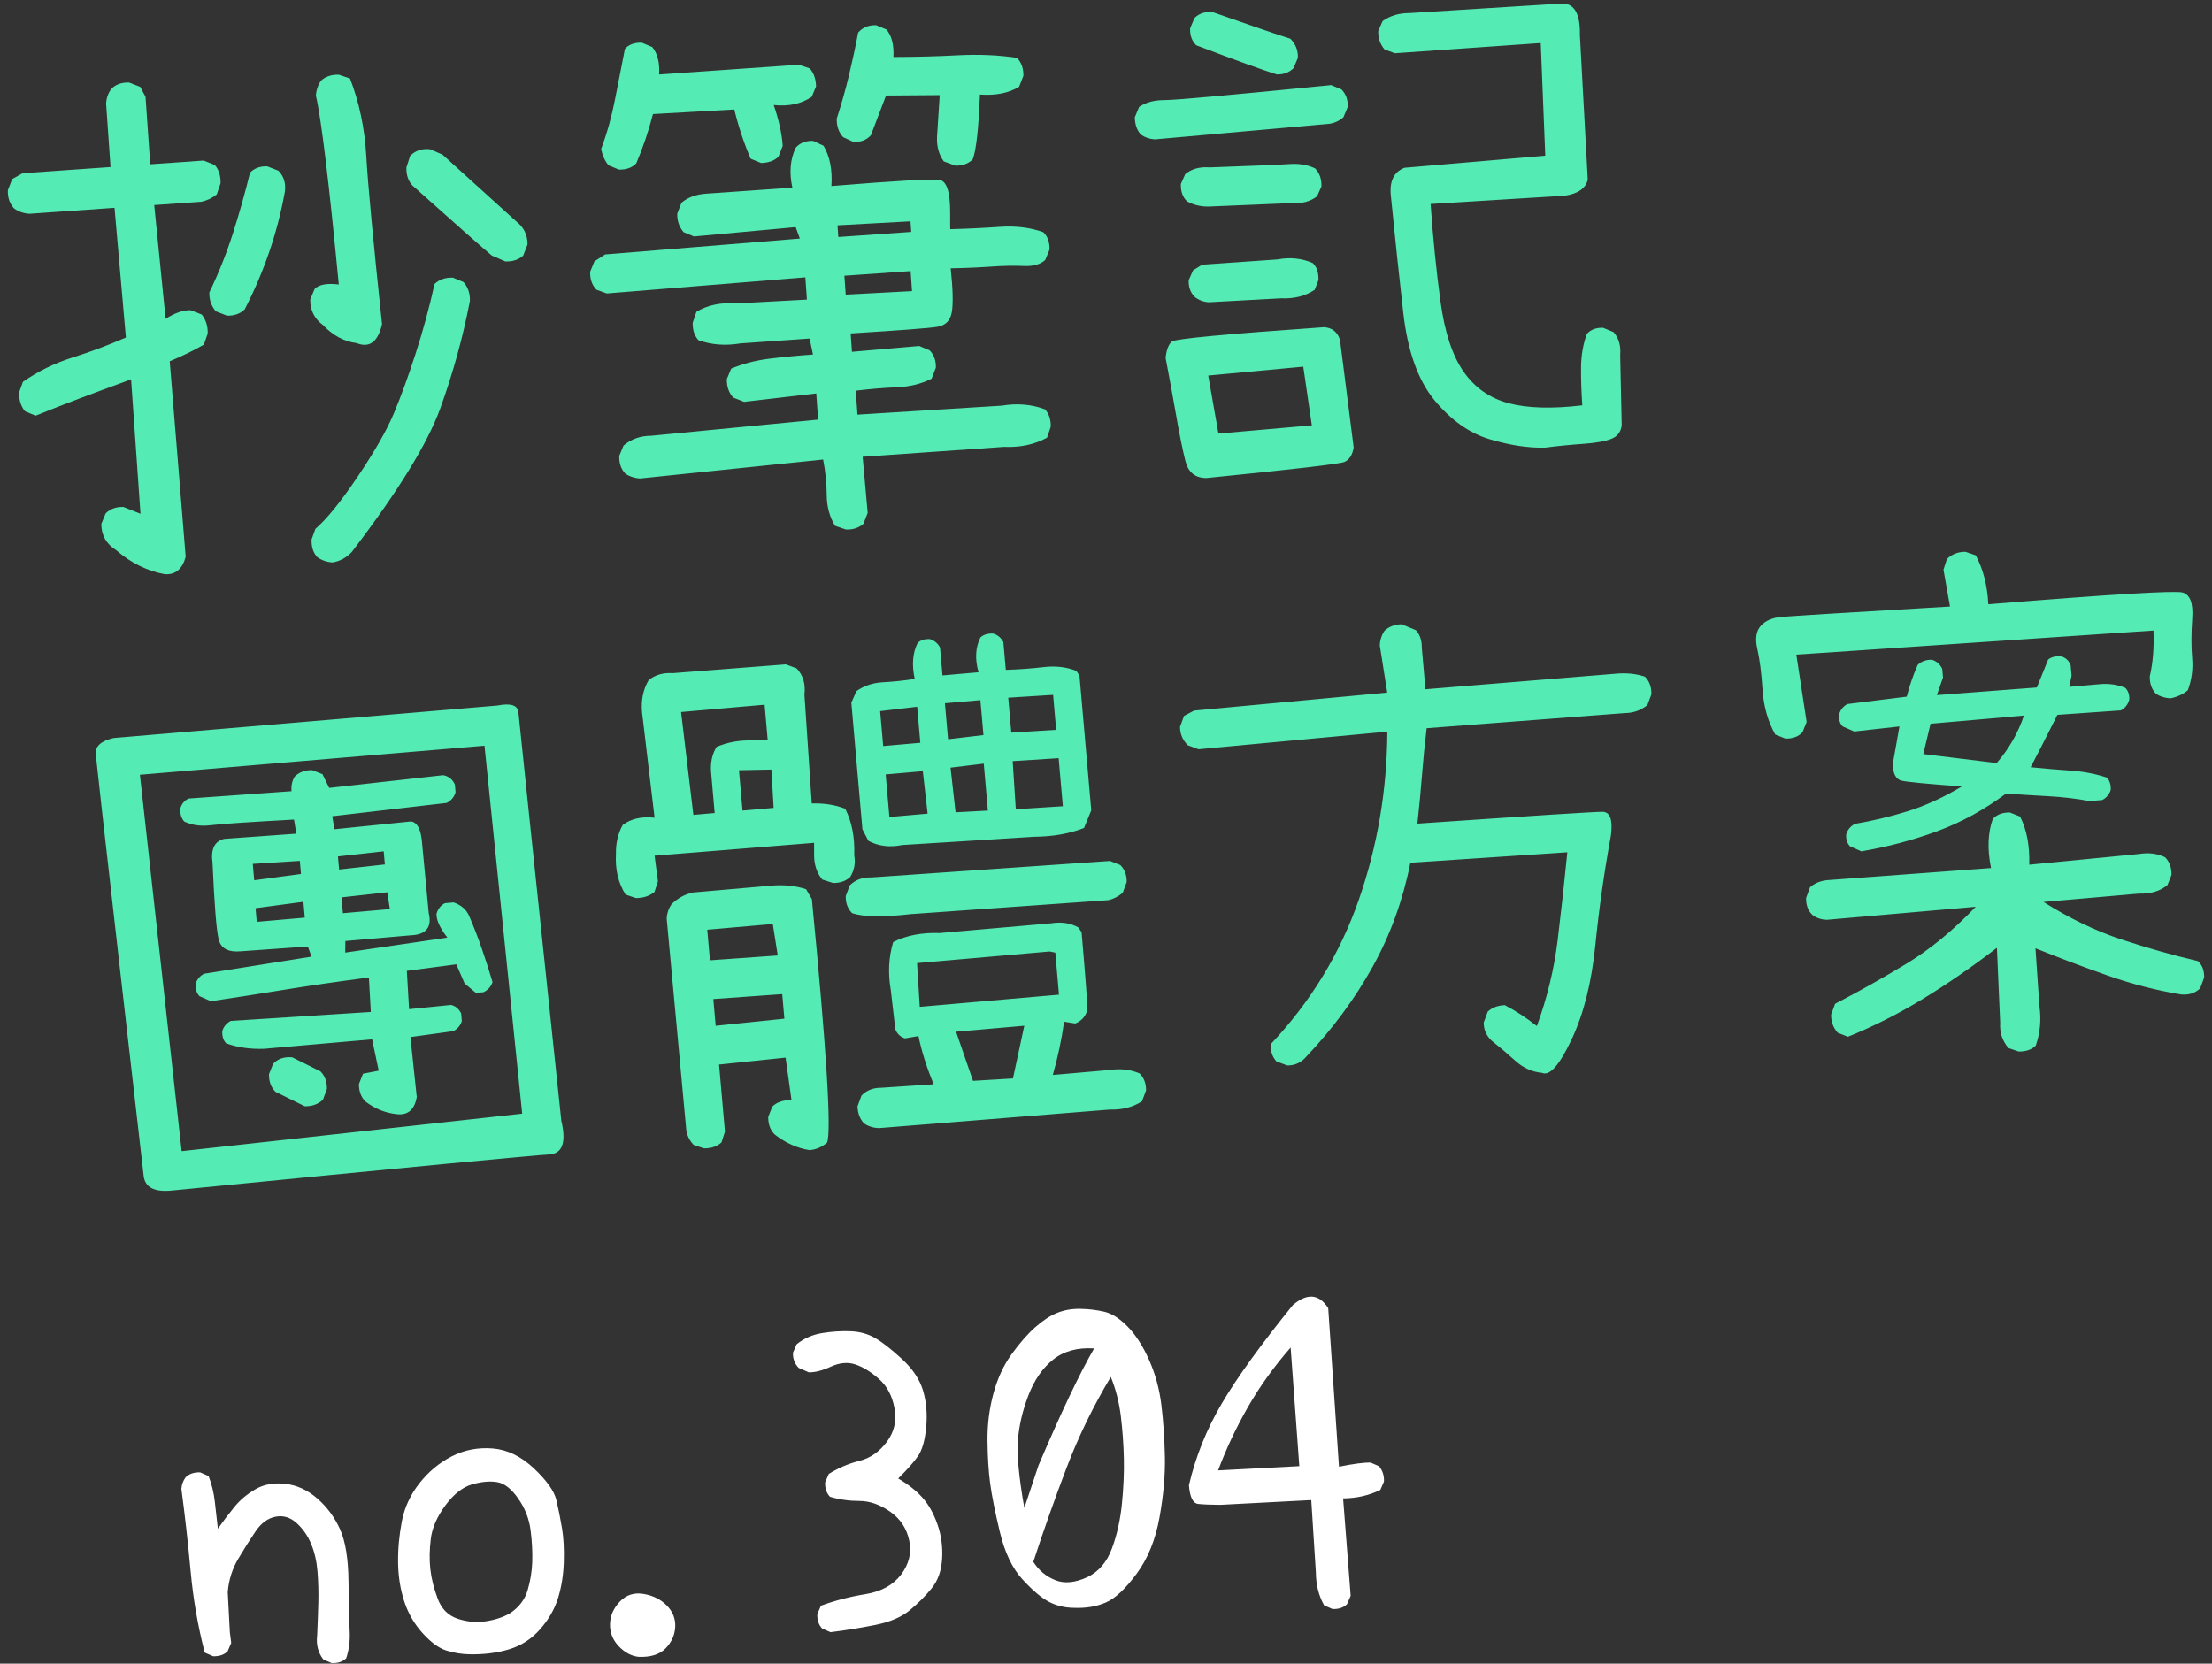
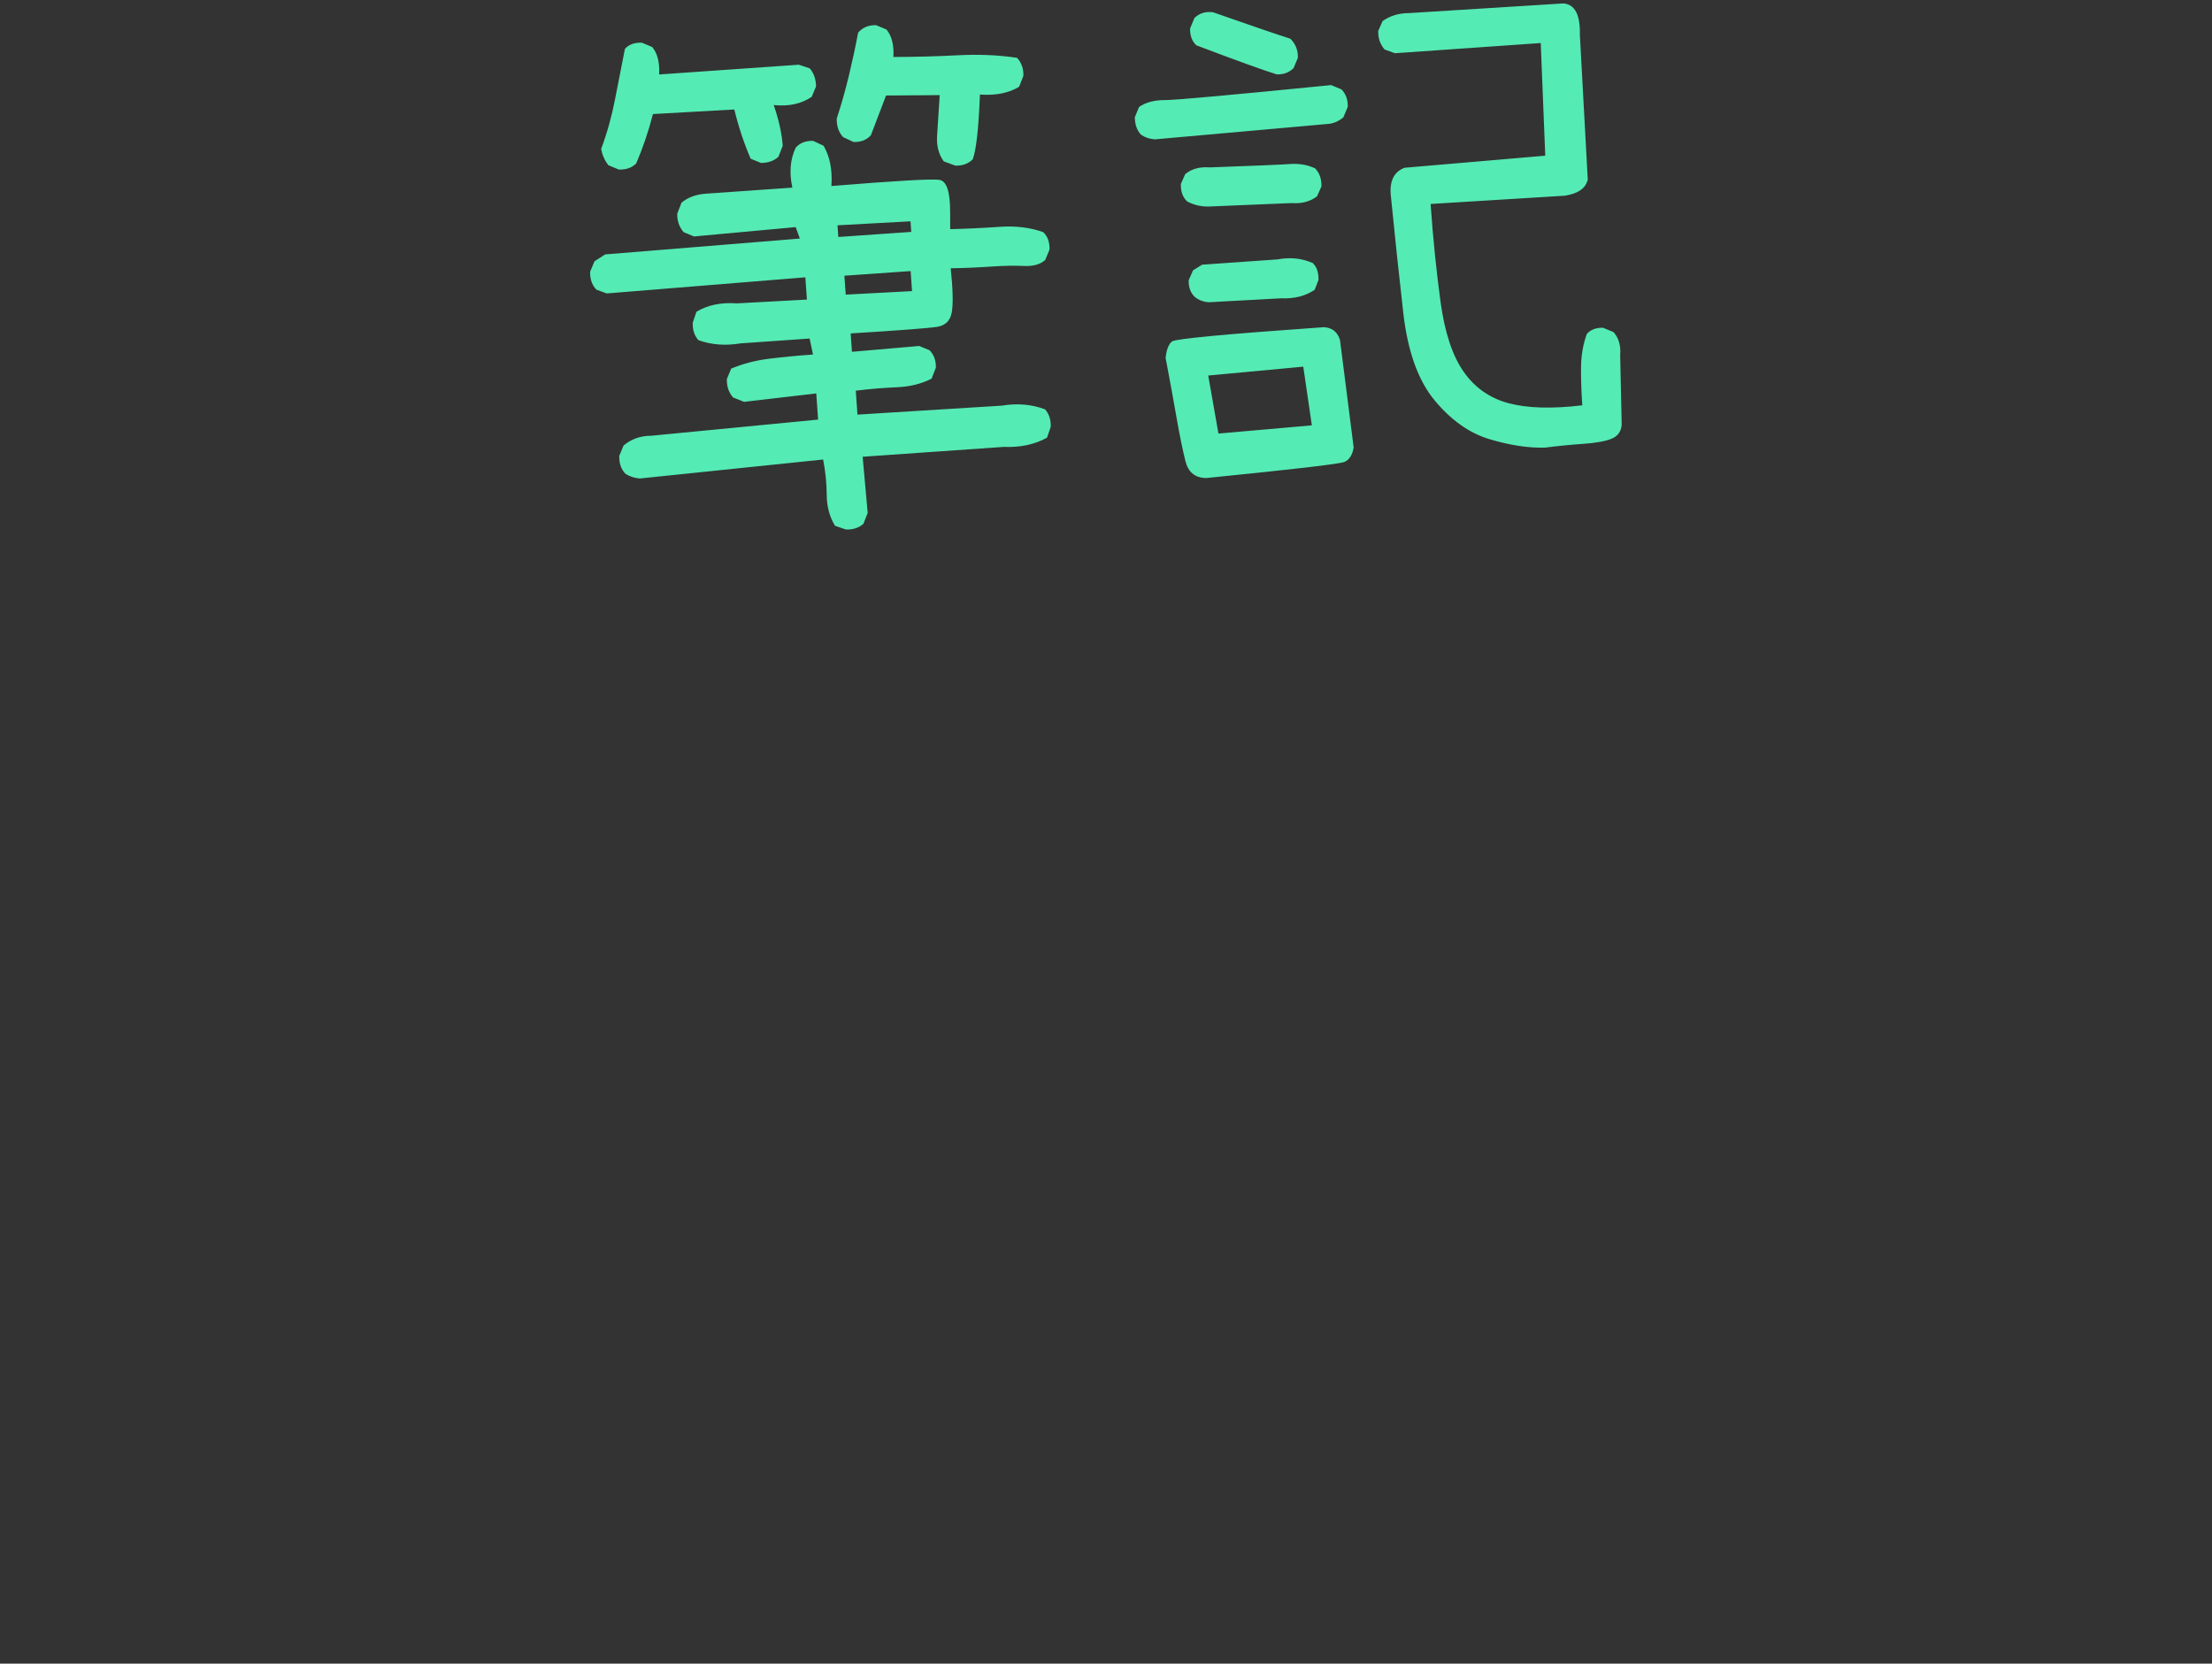
<svg xmlns="http://www.w3.org/2000/svg" width="222px" height="167px" viewBox="0 0 222 167" version="1.1">
  <rect x="0" y="0" width="222" height="167" fill="#333333" stroke="none" />
  <title>logo_p304</title>
  <desc>Created with Sketch.</desc>
  <defs />
  <g id="Page-1" stroke="none" stroke-width="1" fill="none" fill-rule="evenodd">
    <g id="Land_lab_V110_alt" transform="translate(-252, -149)">
      <g id="logo_p304" transform="translate(251, 146)">
        <path d="M84.077,54.296 L83.013,53.848 C82.527,52.914 82.322,51.86 82.397,50.684 C82.471,49.508 82.434,48.322 82.285,47.128 L63.804,47.744 C63.282,47.669 62.815,47.482 62.404,47.184 C61.994,46.698 61.826,46.082 61.9,45.336 L62.404,44.328 C63.226,43.73 64.178,43.469 65.26,43.544 L82.061,43.096 L82.061,40.463 L74.78,40.799 L73.716,40.295 C73.306,39.773 73.138,39.138 73.212,38.391 L73.716,37.383 C74.911,36.973 76.209,36.73 77.609,36.655 C79.009,36.581 80.474,36.543 82.005,36.543 L81.781,34.919 L74.836,34.919 C73.306,35.069 71.906,34.863 70.636,34.303 C70.263,33.818 70.114,33.221 70.188,32.511 L70.636,31.447 C71.794,30.85 73.156,30.663 74.724,30.887 L81.781,30.999 L81.781,28.759 L61.788,28.983 L60.78,28.535 C60.37,28.05 60.202,27.434 60.276,26.687 L60.78,25.679 L61.9,25.063 L81.501,24.839 L81.165,23.663 L70.916,23.887 L69.908,23.383 C69.498,22.823 69.33,22.188 69.404,21.479 L69.908,20.415 C70.58,19.93 71.42,19.687 72.428,19.687 L81.109,19.687 C80.885,18.156 81.09,16.831 81.725,15.711 C82.173,15.263 82.77,15.076 83.517,15.151 L84.525,15.711 C85.085,16.831 85.253,18.194 85.029,19.799 C91.562,19.724 95.184,19.771 95.893,19.939 C96.602,20.107 96.882,21.218 96.733,23.271 L96.621,24.951 C98.301,25.026 99.953,25.063 101.577,25.063 C103.201,25.063 104.648,25.343 105.917,25.903 C106.328,26.351 106.496,26.949 106.421,27.695 L105.917,28.703 C105.394,29.114 104.666,29.263 103.733,29.151 C102.8,29.039 101.689,28.983 100.401,28.983 C99.113,28.983 97.778,28.946 96.397,28.871 C96.472,30.962 96.406,32.427 96.201,33.267 C95.996,34.107 95.473,34.565 94.633,34.639 C93.793,34.714 90.89,34.733 85.925,34.695 L85.925,36.543 L92.701,36.431 L93.709,36.935 C94.12,37.421 94.288,38.018 94.213,38.727 L93.709,39.791 C92.664,40.239 91.478,40.445 90.153,40.407 C88.827,40.37 87.455,40.389 86.037,40.463 L86.037,42.872 L100.541,42.984 C102.109,42.834 103.546,43.058 104.853,43.656 C105.226,44.141 105.376,44.738 105.301,45.448 L104.853,46.512 C103.546,47.109 102.09,47.314 100.485,47.128 L86.261,47.128 L86.373,52.784 L85.869,53.848 C85.383,54.221 84.786,54.37 84.077,54.296 L84.077,54.296 Z M92.365,30.887 L92.365,28.871 L85.701,28.871 L85.701,30.775 L92.365,30.887 Z M92.701,24.951 L92.701,23.887 L85.365,23.775 L85.365,24.951 L92.701,24.951 Z M97.573,18.623 L96.453,18.119 C96.005,17.41 95.837,16.57 95.949,15.599 L96.509,11.455 L91.133,11.119 C90.498,12.5 89.901,13.788 89.341,14.983 C88.893,15.431 88.295,15.618 87.549,15.543 L86.541,14.983 C86.13,14.46 85.962,13.826 86.037,13.079 C86.597,11.698 87.101,10.298 87.549,8.879 C87.997,7.46 88.407,6.041 88.781,4.623 C89.266,4.137 89.882,3.932 90.629,4.007 L91.637,4.511 C92.122,5.183 92.29,6.116 92.141,7.311 C94.306,7.46 96.453,7.553 98.581,7.591 C100.709,7.628 102.688,7.852 104.517,8.263 C104.928,8.785 105.096,9.401 105.021,10.111 L104.517,11.175 C103.434,11.735 102.109,11.903 100.541,11.679 C100.168,15.076 99.776,17.223 99.365,18.119 C98.88,18.53 98.282,18.698 97.573,18.623 L97.573,18.623 Z M78.141,16.999 L77.133,16.495 C76.573,14.89 76.143,13.21 75.845,11.455 L67.668,11.343 C67.108,13.023 66.436,14.628 65.652,16.159 C65.204,16.57 64.607,16.738 63.86,16.663 L62.852,16.159 C62.516,15.674 62.311,15.114 62.236,14.479 C62.946,12.911 63.524,11.287 63.972,9.607 C64.42,7.927 64.868,6.265 65.316,4.623 C65.727,4.212 66.306,4.044 67.052,4.119 L68.06,4.623 C68.546,5.295 68.714,6.228 68.564,7.423 L82.621,7.423 L83.685,7.871 C84.058,8.356 84.226,8.972 84.189,9.719 L83.685,10.727 C82.602,11.362 81.314,11.548 79.821,11.287 C80.231,12.818 80.437,14.199 80.437,15.431 L79.933,16.495 C79.485,16.868 78.887,17.036 78.141,16.999 L78.141,16.999 Z M120.533,51.664 C119.413,51.589 118.751,50.973 118.545,49.816 C118.34,48.658 118.144,47.174 117.957,45.364 C117.771,43.553 117.547,41.546 117.285,39.343 C117.435,38.522 117.687,37.99 118.041,37.747 C118.396,37.505 123.501,37.383 133.358,37.383 C134.179,37.495 134.683,37.962 134.87,38.783 L135.486,49.648 C135.299,50.394 134.954,50.852 134.45,51.02 C133.946,51.188 129.307,51.402 120.533,51.664 L120.533,51.664 Z M154.638,50.992 C152.958,50.917 151.129,50.506 149.15,49.76 C147.171,49.013 145.426,47.585 143.914,45.476 C142.402,43.366 141.562,40.37 141.394,36.487 C141.226,32.605 141.086,28.703 140.974,24.783 C140.899,23.252 141.422,22.319 142.542,21.983 L156.71,21.759 L157.046,10.447 L142.374,10.447 L141.366,9.999 C140.955,9.439 140.787,8.804 140.862,8.095 L141.366,7.143 C142.15,6.657 143.065,6.452 144.11,6.527 L159.566,6.639 C160.724,6.788 161.209,7.871 161.022,9.887 L160.798,24.447 C160.537,25.306 159.734,25.791 158.39,25.903 L144.894,25.791 C144.894,29.263 144.997,32.549 145.202,35.647 C145.407,38.746 146.014,41.135 147.022,42.816 C148.03,44.496 149.458,45.653 151.306,46.288 C153.154,46.922 155.609,47.165 158.67,47.016 C158.67,45.672 158.717,44.402 158.81,43.208 C158.904,42.013 159.174,40.911 159.622,39.903 C160.033,39.493 160.593,39.325 161.302,39.399 L162.31,39.903 C162.796,40.538 162.964,41.322 162.814,42.256 L162.478,49.256 C162.366,49.928 161.993,50.366 161.358,50.572 C160.724,50.777 159.762,50.88 158.474,50.88 C157.186,50.88 155.907,50.917 154.638,50.992 L154.638,50.992 Z M131.454,47.128 L131.006,41.191 L121.429,41.415 L122.045,47.296 L131.454,47.128 Z M129.27,34.191 L121.989,34.079 C121.467,34.005 121.019,33.799 120.645,33.463 C120.235,33.015 120.067,32.437 120.141,31.727 L120.645,30.775 L121.597,30.271 L129.158,30.271 C130.464,30.122 131.64,30.327 132.686,30.887 C133.059,31.298 133.208,31.877 133.134,32.623 L132.686,33.575 C131.715,34.135 130.576,34.341 129.27,34.191 L129.27,34.191 Z M130.95,24.727 L122.941,24.503 C122.045,24.503 121.243,24.279 120.533,23.831 C120.123,23.383 119.955,22.786 120.029,22.039 L120.533,21.087 C121.205,20.602 122.045,20.434 123.053,20.583 C127.422,20.732 130.091,20.807 131.062,20.807 C132.032,20.807 132.872,21.012 133.582,21.423 C133.992,21.908 134.16,22.524 134.086,23.271 L133.582,24.223 C132.872,24.708 131.995,24.876 130.95,24.727 L130.95,24.727 Z M117.733,17.391 C117.211,17.316 116.763,17.13 116.389,16.831 C116.016,16.383 115.848,15.786 115.885,15.039 L116.389,14.031 C117.099,13.62 117.967,13.452 118.993,13.527 C120.02,13.602 125.611,13.49 135.766,13.191 L136.774,13.695 C137.184,14.18 137.352,14.778 137.278,15.487 L136.774,16.495 C136.326,16.831 135.84,17.018 135.318,17.055 L117.733,17.391 Z M130.39,11.735 C129.046,11.212 126.432,10.055 122.549,8.263 C122.139,7.815 121.971,7.236 122.045,6.527 L122.549,5.519 C123.072,5.071 123.707,4.921 124.453,5.071 C128.262,6.713 130.782,7.777 132.014,8.263 C132.499,8.823 132.704,9.476 132.63,10.223 L132.126,11.231 C131.64,11.642 131.062,11.81 130.39,11.735 L130.39,11.735 Z" id="筆記" fill="#55EBB4" transform="translate(111.563, 29.153) rotate(-4) translate(-111.563, -29.153) " />
-         <path d="M32.662,59.813 C32.091,59.737 31.597,59.528 31.178,59.185 C30.798,58.729 30.646,58.12 30.722,57.359 L31.178,56.332 C32.396,55.419 33.937,53.764 35.801,51.367 C37.665,48.97 39.006,46.963 39.824,45.346 C40.642,43.729 41.508,41.789 42.421,39.525 C43.334,37.261 44.133,34.969 44.818,32.648 C45.312,32.23 45.94,32.059 46.701,32.135 L47.728,32.648 C48.147,33.181 48.318,33.828 48.242,34.589 C47.291,38.165 46.054,41.675 44.533,45.118 C43.011,48.561 39.72,53.155 34.66,58.9 C34.089,59.433 33.423,59.737 32.662,59.813 L32.662,59.813 Z M15.77,59.813 C14.019,59.357 12.46,58.444 11.09,57.074 C10.139,56.389 9.701,55.476 9.777,54.335 L10.291,53.307 C10.786,52.889 11.394,52.718 12.117,52.794 L13.772,53.593 L13.772,40.067 C11.794,40.638 10.044,41.152 8.522,41.608 C7,42.065 5.478,42.54 3.956,43.035 L2.929,42.521 C2.549,41.989 2.396,41.342 2.472,40.581 L2.929,39.554 C4.527,38.602 6.239,37.908 8.065,37.471 C9.891,37.033 11.718,36.491 13.544,35.844 L13.316,22.775 L4.755,22.775 C4.185,22.699 3.69,22.49 3.271,22.148 C2.853,21.653 2.682,21.025 2.758,20.264 L3.271,19.18 L4.356,18.666 L13.202,18.666 L13.202,12.275 C13.278,11.704 13.487,11.228 13.829,10.848 C14.286,10.429 14.895,10.258 15.655,10.334 L16.74,10.848 L17.196,11.875 L17.196,18.666 L22.561,18.666 L23.645,19.18 C24.026,19.675 24.178,20.302 24.102,21.063 L23.645,22.148 C23.151,22.49 22.618,22.699 22.047,22.775 L17.31,22.775 L17.653,34.246 C18.642,33.714 19.498,33.485 20.221,33.561 L21.305,34.075 C21.686,34.646 21.838,35.292 21.762,36.015 L21.305,37.1 C20.202,37.632 19.023,38.108 17.767,38.526 L17.995,58.215 C17.577,59.433 16.835,59.965 15.77,59.813 L15.77,59.813 Z M36.6,38.013 C35.382,37.784 34.298,37.1 33.347,35.958 C32.548,35.273 32.187,34.398 32.263,33.333 L32.776,32.306 C33.233,31.887 34.051,31.792 35.23,32.021 C34.964,21.672 34.641,15.318 34.26,12.959 C34.336,12.389 34.545,11.894 34.888,11.476 C35.382,11.095 35.991,10.943 36.714,11.019 L37.798,11.476 C38.559,13.949 38.921,16.583 38.883,19.38 C38.845,22.176 38.978,27.816 39.282,36.301 C38.75,38.051 37.855,38.622 36.6,38.013 L36.6,38.013 Z M23.816,34.36 L22.732,33.847 C22.314,33.276 22.142,32.629 22.218,31.906 C23.284,30.042 24.206,28.13 24.986,26.171 C25.766,24.212 26.48,22.224 27.126,20.207 C27.583,19.789 28.173,19.617 28.896,19.694 L29.98,20.207 C30.474,20.778 30.646,21.482 30.493,22.319 C29.961,24.411 29.286,26.418 28.468,28.34 C27.65,30.261 26.708,32.097 25.643,33.847 C25.148,34.265 24.539,34.436 23.816,34.36 L23.816,34.36 Z M52.066,30.879 L50.753,30.194 C49.954,29.433 47.462,26.903 43.277,22.604 C42.897,22.109 42.744,21.501 42.82,20.778 L43.277,19.636 C43.848,19.142 44.533,18.971 45.331,19.123 L46.53,19.751 L53.435,26.941 C54.158,27.588 54.482,28.387 54.406,29.338 L53.892,30.423 C53.397,30.803 52.789,30.955 52.066,30.879 L52.066,30.879 Z" id="抄" fill="#55EBB4" transform="translate(28.435, 35.078) rotate(-4) translate(-28.435, -35.078) " />
-         <path d="M33.428,167.552 L32.607,167.142 C32.115,166.431 31.951,165.61 32.115,164.681 C32.225,163.559 32.32,162.479 32.402,161.44 C32.484,160.401 32.512,159.362 32.484,158.323 C32.457,157.284 32.293,156.341 31.992,155.493 C31.691,154.645 31.24,153.921 30.639,153.319 C30.037,152.718 29.347,152.472 28.567,152.581 C27.788,152.69 27.098,153.142 26.496,153.934 C25.895,154.727 25.266,155.616 24.609,156.6 C23.953,157.585 23.543,158.679 23.379,159.882 L23.379,163.901 L23.461,165.009 L23.051,165.829 C22.668,166.157 22.176,166.294 21.574,166.239 L20.754,165.829 C20.207,163.122 19.879,160.374 19.77,157.585 C19.66,154.796 19.496,152.034 19.277,149.3 C19.332,148.862 19.496,148.479 19.77,148.151 C20.152,147.823 20.645,147.686 21.246,147.741 L22.066,148.151 C22.34,148.972 22.504,149.833 22.559,150.735 C22.613,151.638 22.668,152.554 22.723,153.483 C23.324,152.718 23.926,152.007 24.527,151.35 C25.129,150.694 25.86,150.147 26.722,149.71 C27.583,149.272 28.588,149.149 29.736,149.341 C30.885,149.532 31.924,150.079 32.854,150.981 C33.783,151.884 34.487,152.95 34.966,154.181 C35.444,155.411 35.636,157.175 35.54,159.472 C35.444,161.768 35.397,163.416 35.397,164.414 C35.397,165.412 35.232,166.321 34.904,167.142 C34.522,167.47 34.029,167.606 33.428,167.552 L33.428,167.552 Z M47.25,167.388 C46.484,167.333 45.732,167.169 44.994,166.895 C44.256,166.622 43.49,166 42.697,165.029 C41.904,164.058 41.344,162.958 41.016,161.727 C40.688,160.497 40.551,159.198 40.606,157.831 C40.66,156.464 40.858,155.09 41.2,153.709 C41.542,152.328 42.198,151.084 43.169,149.976 C44.14,148.869 45.268,148.028 46.553,147.454 C47.838,146.88 49.212,146.688 50.675,146.88 C52.138,147.071 53.484,147.809 54.715,149.095 C55.945,150.38 56.643,151.487 56.807,152.417 C56.971,153.347 57.107,154.29 57.217,155.247 C57.326,156.204 57.326,157.339 57.217,158.651 C57.107,159.964 56.848,161.167 56.438,162.261 C56.027,163.354 55.371,164.359 54.469,165.275 C53.566,166.191 52.5,166.8 51.27,167.1 C50.039,167.401 48.699,167.497 47.25,167.388 L47.25,167.388 Z M51.557,163.491 C52.486,162.944 53.115,162.206 53.443,161.276 C53.772,160.347 53.977,159.403 54.059,158.446 C54.141,157.489 54.141,156.436 54.059,155.288 C53.977,154.14 53.621,153.059 52.992,152.048 C52.363,151.036 51.693,150.448 50.982,150.284 C50.272,150.12 49.431,150.147 48.46,150.366 C47.489,150.585 46.553,151.241 45.65,152.335 C44.748,153.429 44.201,154.522 44.01,155.616 C43.818,156.71 43.75,157.722 43.805,158.651 C43.859,159.581 44.051,160.572 44.379,161.625 C44.707,162.678 45.336,163.389 46.266,163.758 C47.195,164.127 48.139,164.264 49.096,164.168 C50.053,164.072 50.873,163.847 51.557,163.491 L51.557,163.491 Z M64.231,168.536 C63.52,168.427 62.877,168.044 62.303,167.388 C61.729,166.731 61.469,165.979 61.523,165.132 C61.578,164.284 61.947,163.539 62.631,162.896 C63.315,162.254 64.128,162.042 65.071,162.261 C66.015,162.479 66.767,162.91 67.327,163.553 C67.888,164.195 68.127,164.92 68.045,165.726 C67.963,166.533 67.607,167.23 66.979,167.818 C66.35,168.406 65.434,168.645 64.231,168.536 L64.231,168.536 Z M83.585,167.071 L82.764,166.661 C82.436,166.278 82.299,165.786 82.354,165.185 L82.764,164.364 C84.186,163.927 85.697,163.619 87.296,163.442 C88.896,163.264 90.12,162.669 90.967,161.657 C91.815,160.646 92.143,159.525 91.952,158.294 C91.76,157.064 91.172,156.066 90.188,155.3 C89.204,154.534 88.199,154.124 87.173,154.069 C86.148,154.015 85.17,153.823 84.241,153.495 C83.913,153.112 83.776,152.62 83.831,152.019 L84.241,151.198 C85.225,150.652 86.271,150.269 87.378,150.05 C88.486,149.831 89.436,149.243 90.229,148.286 C91.022,147.329 91.336,146.222 91.172,144.964 C91.008,143.706 90.544,142.701 89.778,141.949 C89.012,141.197 88.253,140.671 87.502,140.37 C86.75,140.069 85.922,140.097 85.02,140.452 C84.118,140.808 83.366,140.958 82.764,140.903 L81.78,140.411 C81.397,139.974 81.233,139.454 81.288,138.853 L81.698,138.032 C82.463,137.485 83.325,137.157 84.282,137.048 C85.239,136.939 86.189,136.925 87.132,137.007 C88.076,137.089 88.903,137.362 89.614,137.827 C90.325,138.292 91.186,139.044 92.198,140.083 C93.21,141.122 93.852,142.209 94.126,143.344 C94.399,144.479 94.44,145.702 94.249,147.015 C94.057,148.327 93.736,149.277 93.285,149.865 C92.834,150.453 92.129,151.171 91.172,152.019 C92.129,152.648 92.902,153.324 93.49,154.049 C94.078,154.774 94.536,155.696 94.864,156.818 C95.192,157.939 95.288,159.101 95.151,160.304 C95.014,161.507 94.611,162.478 93.941,163.216 C93.271,163.954 92.505,164.645 91.644,165.287 C90.783,165.93 89.607,166.36 88.117,166.579 C86.627,166.798 85.116,166.962 83.585,167.071 L83.585,167.071 Z M108.134,165.911 C107.204,165.856 106.37,165.61 105.632,165.172 C104.893,164.735 104.046,163.935 103.089,162.773 C102.132,161.611 101.462,159.991 101.079,157.913 C100.696,155.834 100.457,154.187 100.361,152.97 C100.265,151.753 100.252,150.331 100.32,148.705 C100.388,147.078 100.669,145.512 101.161,144.008 C101.653,142.504 102.337,141.212 103.212,140.132 C104.087,139.052 104.921,138.198 105.714,137.569 C106.507,136.94 107.259,136.502 107.97,136.256 C108.68,136.01 109.453,135.914 110.287,135.969 C111.121,136.024 111.921,136.161 112.686,136.379 C113.452,136.598 114.218,137.145 114.983,138.02 C115.749,138.895 116.405,140.05 116.952,141.486 C117.499,142.921 117.827,144.439 117.936,146.038 C118.046,147.638 118.073,149.361 118.018,151.206 C117.964,153.052 117.677,155.082 117.157,157.297 C116.637,159.512 115.776,161.351 114.573,162.814 C113.37,164.277 112.29,165.186 111.333,165.541 C110.376,165.897 109.309,166.02 108.134,165.911 L108.134,165.911 Z M109.65,162.888 C110.799,162.396 111.66,161.48 112.234,160.14 C112.809,158.8 113.219,157.323 113.465,155.71 C113.711,154.097 113.855,152.586 113.896,151.178 C113.937,149.77 113.909,148.361 113.814,146.953 C113.718,145.545 113.451,144.212 113.014,142.954 C111.1,145.798 109.466,148.751 108.112,151.814 C106.759,154.876 105.481,157.966 104.277,161.083 C104.77,161.958 105.467,162.608 106.369,163.031 C107.272,163.455 108.365,163.407 109.65,162.888 L109.65,162.888 Z M105.301,151.453 C107.844,146.258 109.908,142.444 111.494,140.01 C109.826,139.819 108.439,140.119 107.331,140.912 C106.224,141.705 105.335,142.854 104.665,144.358 C103.995,145.862 103.564,147.345 103.373,148.808 C103.182,150.271 103.277,152.547 103.66,155.637 L105.301,151.453 Z M134.018,167.388 L133.197,166.977 C132.705,165.993 132.486,164.872 132.541,163.614 L132.459,156.354 L123.313,156.354 C122.383,156.3 121.651,156.231 121.118,156.149 C120.585,156.067 120.305,155.425 120.277,154.222 C121.098,151.378 122.342,148.698 124.01,146.183 C125.678,143.667 128.221,140.509 131.639,136.708 C133.143,135.559 134.318,135.724 135.166,137.2 L135.412,153.155 C136.889,152.936 137.955,152.854 138.611,152.909 L139.432,153.319 C139.76,153.757 139.897,154.276 139.842,154.878 L139.432,155.698 C138.283,156.19 137.025,156.409 135.658,156.354 L135.904,166.157 L135.494,166.977 C135.111,167.306 134.619,167.442 134.018,167.388 L134.018,167.388 Z M131.439,152.89 L131.193,140.954 C129.416,142.786 127.885,144.7 126.6,146.696 C125.314,148.693 124.207,150.757 123.277,152.89 L131.439,152.89 Z" id="no.P304" fill="#FFFFFF" transform="translate(79.565, 152.258) rotate(-3) translate(-79.565, -152.258) " />
-         <path d="M15.903,113.733 C14.106,113.769 13.189,113.201 13.153,112.028 C13.116,110.854 12.924,103.659 12.575,90.44 C12.227,77.222 12.053,70.219 12.053,69.43 C12.053,68.642 12.694,68.156 13.978,67.973 L52.643,68.083 C53.999,67.936 54.678,68.229 54.678,68.963 C54.678,69.696 54.916,83.428 55.393,110.158 C55.723,112.394 55.209,113.485 53.853,113.43 C52.496,113.375 39.846,113.476 15.903,113.733 Z M51.543,109.113 L50.993,71.988 L16.288,71.878 L17.168,109.883 L51.543,109.113 Z M39.003,108.068 C37.866,107.848 36.858,107.334 35.978,106.528 C35.574,106.051 35.409,105.446 35.483,104.713 L35.978,103.723 L37.573,103.558 L37.188,100.368 L26.298,100.368 C24.904,100.294 23.658,100.001 22.558,99.488 C22.301,99.158 22.209,98.736 22.283,98.223 C22.466,97.783 22.778,97.471 23.218,97.288 L37.298,97.618 L37.408,94.153 C34.071,94.299 31.184,94.464 28.745,94.648 C26.307,94.831 23.859,94.996 21.403,95.143 L20.303,94.538 C20.046,94.208 19.954,93.786 20.028,93.273 C20.211,92.833 20.523,92.521 20.963,92.338 L31.853,91.568 L31.578,90.523 L24.813,90.413 C23.566,90.413 22.869,89.954 22.723,89.038 C22.576,88.121 22.594,85.554 22.778,81.338 C22.704,79.944 23.163,79.174 24.153,79.028 L31.413,79.138 L31.303,77.708 C26.756,77.561 23.969,77.506 22.943,77.543 C21.916,77.579 21.036,77.378 20.303,76.938 C20.046,76.571 19.954,76.131 20.028,75.618 C20.211,75.141 20.523,74.829 20.963,74.683 L31.303,74.848 C31.303,74.298 31.449,73.821 31.743,73.418 C32.219,73.014 32.824,72.849 33.558,72.923 L34.548,73.418 L35.098,74.848 L46.593,74.573 C47.143,74.719 47.509,75.068 47.693,75.618 L47.693,76.388 C47.509,76.864 47.179,77.194 46.703,77.378 L35.153,77.708 L35.263,79.028 L42.963,78.918 C43.549,79.028 43.861,79.669 43.898,80.843 L43.953,88.213 C44.173,89.679 43.513,90.376 41.973,90.303 L35.373,90.303 L35.263,91.458 L45.603,90.853 C44.943,89.826 44.649,89.001 44.723,88.378 C44.906,87.901 45.218,87.571 45.658,87.388 L46.538,87.388 C47.271,87.718 47.748,88.213 47.968,88.873 C48.334,89.973 48.664,91.109 48.958,92.283 C49.251,93.456 49.508,94.593 49.728,95.693 C49.544,96.133 49.214,96.444 48.738,96.628 L47.968,96.628 L46.923,95.583 L46.263,93.603 L41.258,93.823 L41.148,97.673 L45.383,97.618 C45.823,97.764 46.134,98.076 46.318,98.553 L46.318,99.323 C46.134,99.763 45.823,100.074 45.383,100.258 L41.038,100.478 L41.148,106.528 C40.818,107.774 40.103,108.288 39.003,108.068 Z M29.873,106.473 L27.068,104.768 C26.664,104.291 26.499,103.686 26.573,102.953 L27.068,101.963 C27.581,101.486 28.241,101.321 29.048,101.468 L31.743,103.118 C32.146,103.594 32.311,104.199 32.238,104.933 L31.743,105.978 C31.229,106.381 30.606,106.546 29.873,106.473 Z M31.523,87.608 L31.523,86.013 L26.683,86.233 L26.683,87.608 L31.523,87.608 Z M40.103,87.498 L39.993,85.793 L35.373,85.903 L35.373,87.498 L40.103,87.498 Z M31.523,83.208 L31.523,81.888 L26.793,81.778 L26.793,83.428 L31.523,83.208 Z M39.993,82.988 L39.993,81.668 L35.373,81.778 L35.373,83.098 L39.993,82.988 Z M79.963,115.273 C78.753,114.979 77.634,114.356 76.608,113.403 C76.204,112.926 76.039,112.321 76.113,111.588 L76.608,110.598 C77.084,110.194 77.744,110.029 78.588,110.103 L78.368,105.813 L71.658,105.923 L71.658,112.688 L71.218,113.733 C70.741,114.099 70.136,114.246 69.403,114.173 L68.413,113.733 C68.083,113.329 67.881,112.853 67.808,112.303 L67.698,90.853 C67.771,90.339 67.973,89.881 68.303,89.478 C68.963,88.928 69.714,88.598 70.558,88.488 L78.423,88.488 C79.706,88.488 80.861,88.708 81.888,89.148 L82.383,90.193 C82.529,105.336 82.328,113.494 81.778,114.668 C81.228,115.071 80.623,115.273 79.963,115.273 Z M110.323,113.843 L87.058,113.678 C86.508,113.604 86.031,113.403 85.628,113.073 C85.261,112.596 85.096,112.009 85.133,111.313 L85.628,110.268 C86.178,109.791 86.856,109.589 87.663,109.663 L92.943,109.773 C92.393,108.049 92.026,106.399 91.843,104.823 L90.468,104.933 C90.028,104.749 89.734,104.419 89.588,103.943 L89.478,99.983 C89.331,98.259 89.551,96.664 90.138,95.198 C91.494,94.648 93.071,94.483 94.868,94.703 L106.088,94.703 C107.151,94.629 108.049,94.849 108.783,95.363 L109.058,95.858 C109.058,100.551 109.021,103.173 108.948,103.723 C108.691,104.346 108.251,104.749 107.628,104.933 L106.528,104.658 C106.124,106.418 105.593,108.159 104.933,109.883 L110.598,109.883 C111.734,109.809 112.743,110.011 113.623,110.488 C114.026,110.964 114.191,111.551 114.118,112.248 L113.623,113.293 C112.669,113.806 111.569,113.989 110.323,113.843 Z M100.918,109.883 L102.513,104.713 L95.638,104.713 L96.903,109.773 L100.918,109.883 Z M78.588,101.908 L78.588,99.433 L71.658,99.323 L71.658,102.018 L78.588,101.908 Z M106.253,101.908 L106.253,97.673 L105.703,97.508 L92.338,97.508 L92.228,101.908 L106.253,101.908 Z M78.478,95.528 L78.258,92.338 L71.658,92.338 L71.658,95.418 L78.478,95.528 Z M92.173,92.558 C89.349,92.631 87.388,92.429 86.288,91.953 C85.884,91.476 85.719,90.889 85.793,90.193 L86.288,89.148 C86.911,88.634 87.663,88.433 88.543,88.543 L112.523,88.983 L113.513,89.478 C113.916,89.954 114.081,90.541 114.008,91.238 L113.513,92.283 C113.036,92.613 112.541,92.814 112.028,92.888 L92.173,92.558 Z M84.638,88.763 L83.593,88.323 C83.116,87.626 82.914,86.801 82.988,85.848 L83.098,84.583 L67.038,84.473 L67.148,87.058 L66.708,88.103 C66.158,88.469 65.516,88.616 64.783,88.543 L63.793,88.103 C63.169,86.893 62.968,85.518 63.188,83.978 C63.261,82.878 63.573,81.924 64.123,81.118 C65.003,80.568 66.084,80.421 67.368,80.678 L67.038,70.008 C67.038,68.798 67.349,67.753 67.973,66.873 C68.669,66.396 69.494,66.231 70.448,66.378 L81.833,66.488 L82.878,66.983 C83.464,67.716 83.648,68.614 83.428,69.678 L83.208,80.623 C84.454,80.696 85.554,80.971 86.508,81.448 C87.058,82.804 87.223,84.381 87.003,86.178 C87.076,86.984 86.874,87.699 86.398,88.323 C85.921,88.689 85.334,88.836 84.638,88.763 Z M105.153,85.903 L91.898,85.573 C90.614,85.719 89.496,85.481 88.543,84.858 L88.048,83.648 L88.048,70.888 L88.653,69.788 C89.459,69.311 90.376,69.091 91.403,69.128 C92.429,69.164 93.493,69.146 94.593,69.073 C94.409,67.643 94.611,66.451 95.198,65.498 C95.528,65.241 95.949,65.149 96.463,65.223 C96.903,65.406 97.214,65.718 97.398,66.158 L97.398,68.963 L101.028,68.963 C100.771,67.606 100.936,66.451 101.523,65.498 C101.853,65.241 102.293,65.149 102.843,65.223 C103.283,65.406 103.594,65.718 103.778,66.158 L103.778,68.963 C105.098,69.036 106.363,69.054 107.573,69.018 C108.783,68.981 109.864,69.201 110.818,69.678 L111.093,70.173 L111.093,83.758 L110.213,85.463 C108.709,85.903 107.023,86.049 105.153,85.903 Z M108.288,83.098 L108.288,78.258 L103.668,78.148 L103.558,82.988 L108.288,83.098 Z M100.753,82.878 L100.753,78.148 L97.398,78.258 L97.508,82.768 L100.753,82.878 Z M94.703,82.658 L94.593,78.368 L90.853,78.368 L90.853,82.658 L94.703,82.658 Z M73.418,80.733 L73.418,76.663 C73.418,75.673 73.674,74.829 74.188,74.133 C75.324,73.766 76.534,73.656 77.818,73.803 L79.358,73.913 L79.358,70.338 L70.943,70.338 L71.273,80.733 L73.418,80.733 Z M79.358,80.733 L79.468,76.883 L76.223,76.663 L76.223,80.733 L79.358,80.733 Z M94.593,75.508 L94.593,71.878 L90.853,71.988 L90.853,75.508 L94.593,75.508 Z M108.288,75.398 L108.288,71.878 L103.778,71.768 L103.778,75.288 L108.288,75.398 Z M100.973,75.288 L100.973,71.768 L97.398,71.768 L97.398,75.398 L100.973,75.288 Z M153.868,113.953 C152.878,113.769 152.025,113.293 151.31,112.523 C150.595,111.753 149.853,111.001 149.083,110.268 C148.606,109.718 148.404,109.094 148.478,108.398 L148.973,107.353 C149.449,106.986 150.036,106.821 150.733,106.858 C151.723,107.481 152.731,108.269 153.758,109.223 C155.041,106.473 155.985,103.668 156.59,100.808 C157.195,97.948 157.773,95.051 158.323,92.118 L142.538,91.788 C141.474,95.454 139.916,98.809 137.863,101.853 C135.809,104.896 133.334,107.701 130.438,110.268 C129.888,110.818 129.228,111.056 128.458,110.983 L127.413,110.488 C127.046,110.011 126.899,109.424 126.973,108.728 C131.336,104.841 134.691,100.294 137.038,95.088 C139.384,89.881 140.833,84.344 141.383,78.478 L122.353,78.588 L121.308,78.093 C120.831,77.506 120.629,76.864 120.703,76.168 L121.198,75.123 L122.243,74.683 L141.713,74.573 L141.383,69.788 C141.456,69.238 141.658,68.761 141.988,68.358 C142.464,67.991 143.051,67.826 143.748,67.863 L145.123,68.578 C145.489,69.054 145.636,69.659 145.563,70.393 L145.563,74.573 C157.333,74.646 163.74,74.683 164.785,74.683 C165.83,74.683 166.774,74.866 167.618,75.233 C168.021,75.709 168.186,76.314 168.113,77.048 L167.618,78.093 C166.921,78.569 166.133,78.771 165.253,78.698 L145.343,78.478 C145.013,80.054 144.719,81.613 144.463,83.153 C144.206,84.693 143.913,86.288 143.583,87.938 C155.243,88.158 161.449,88.304 162.2,88.378 C162.952,88.451 163.163,89.258 162.833,90.798 C161.843,94.391 160.999,98.021 160.303,101.688 C159.606,105.354 158.543,108.416 157.113,110.873 C155.683,113.329 154.601,114.356 153.868,113.953 Z M201.703,115.988 L200.713,115.548 C200.163,114.778 199.961,113.916 200.108,112.963 L200.438,105.428 C197.798,107.114 195.185,108.599 192.6,109.883 C190.015,111.166 187.403,112.211 184.763,113.018 L183.773,112.523 C183.369,111.973 183.204,111.349 183.278,110.653 L183.773,109.608 C186.266,108.581 188.759,107.454 191.253,106.225 C193.746,104.997 196.221,103.301 198.678,101.138 L183.663,101.138 C183.113,101.064 182.654,100.863 182.288,100.533 C181.884,100.093 181.719,99.506 181.793,98.773 L182.288,97.728 C182.801,97.361 183.406,97.178 184.103,97.178 L200.548,97.398 C200.328,95.491 200.529,93.859 201.153,92.503 C201.593,92.099 202.179,91.934 202.913,92.008 L203.903,92.503 C204.453,93.859 204.618,95.491 204.398,97.398 L215.453,97.288 C216.443,97.214 217.304,97.398 218.038,97.838 C218.441,98.314 218.606,98.919 218.533,99.653 L218.038,100.643 C217.231,101.193 216.259,101.394 215.123,101.248 L205.498,101.248 C207.954,103.118 210.438,104.594 212.95,105.675 C215.462,106.757 217.946,107.701 220.403,108.508 C220.806,108.911 220.971,109.479 220.898,110.213 L220.403,111.258 C219.853,111.698 219.193,111.844 218.423,111.698 C216.003,111.074 213.638,110.24 211.328,109.195 C209.018,108.15 206.671,107.023 204.288,105.813 L204.178,111.643 C204.251,113.036 204.013,114.338 203.463,115.548 C203.023,115.914 202.436,116.061 201.703,115.988 Z M187.733,94.593 L186.633,93.988 C186.376,93.658 186.284,93.254 186.358,92.778 C186.541,92.301 186.871,91.971 187.348,91.788 C189.144,91.641 190.932,91.375 192.71,90.99 C194.489,90.605 196.368,89.936 198.348,88.983 C194.938,88.433 192.949,88.066 192.38,87.883 C191.812,87.699 191.564,87.113 191.638,86.123 L192.628,82.438 L188.063,82.548 L186.963,81.943 C186.706,81.649 186.614,81.246 186.688,80.733 C186.871,80.256 187.183,79.926 187.623,79.743 L193.618,79.523 C194.021,78.386 194.479,77.359 194.993,76.443 C195.396,76.113 195.891,75.984 196.478,76.058 C196.918,76.241 197.229,76.571 197.413,77.048 L197.413,77.928 L196.643,79.633 L206.708,79.743 C207.184,78.826 207.643,77.928 208.083,77.048 C208.413,76.828 208.834,76.754 209.348,76.828 C209.824,76.974 210.136,77.304 210.283,77.818 L210.283,78.863 L209.953,79.963 L213.005,79.963 C213.977,79.963 214.829,80.164 215.563,80.568 C215.819,80.898 215.911,81.301 215.838,81.778 C215.654,82.254 215.343,82.584 214.903,82.768 L208.523,82.658 C207.056,85.041 206.011,86.709 205.388,87.663 C206.744,87.919 208.064,88.149 209.348,88.35 C210.631,88.552 211.823,88.891 212.923,89.368 C213.179,89.698 213.271,90.119 213.198,90.633 C213.014,91.073 212.703,91.384 212.263,91.568 L210.998,91.568 C209.678,91.201 208.312,90.917 206.9,90.715 C205.489,90.514 204.086,90.303 202.693,90.083 C200.383,91.513 197.981,92.567 195.488,93.245 C192.994,93.924 190.409,94.373 187.733,94.593 Z M202.033,86.948 C203.389,85.628 204.434,84.124 205.168,82.438 L195.763,82.438 L194.773,85.408 L202.033,86.948 Z M181.133,82.658 L180.143,82.163 C179.519,80.769 179.226,79.229 179.263,77.543 C179.299,75.856 179.244,74.49 179.098,73.445 C178.951,72.4 179.134,71.639 179.648,71.163 C180.161,70.686 180.885,70.448 181.82,70.448 C182.755,70.448 188.393,70.594 198.733,70.888 L198.403,67.148 L198.843,66.103 C199.393,65.663 200.034,65.479 200.768,65.553 L201.758,65.993 C202.381,67.459 202.656,69.128 202.583,70.998 C214.866,71.071 221.374,71.245 222.108,71.52 C222.841,71.795 223.089,72.684 222.85,74.188 C222.612,75.691 222.493,77.011 222.493,78.148 C222.493,79.284 222.254,80.348 221.778,81.338 C221.264,81.704 220.659,81.924 219.963,81.998 C219.449,81.924 218.991,81.741 218.588,81.448 C218.184,80.971 218.019,80.366 218.093,79.633 C218.533,78.276 218.789,76.754 218.863,75.068 L182.948,74.353 L183.388,81.173 L182.893,82.163 C182.453,82.566 181.866,82.731 181.133,82.658 Z" id="團體方案" fill="#55EBB4" transform="translate(117.495, 90.602) rotate(-5) translate(-117.495, -90.602) " />
      </g>
    </g>
  </g>
</svg>